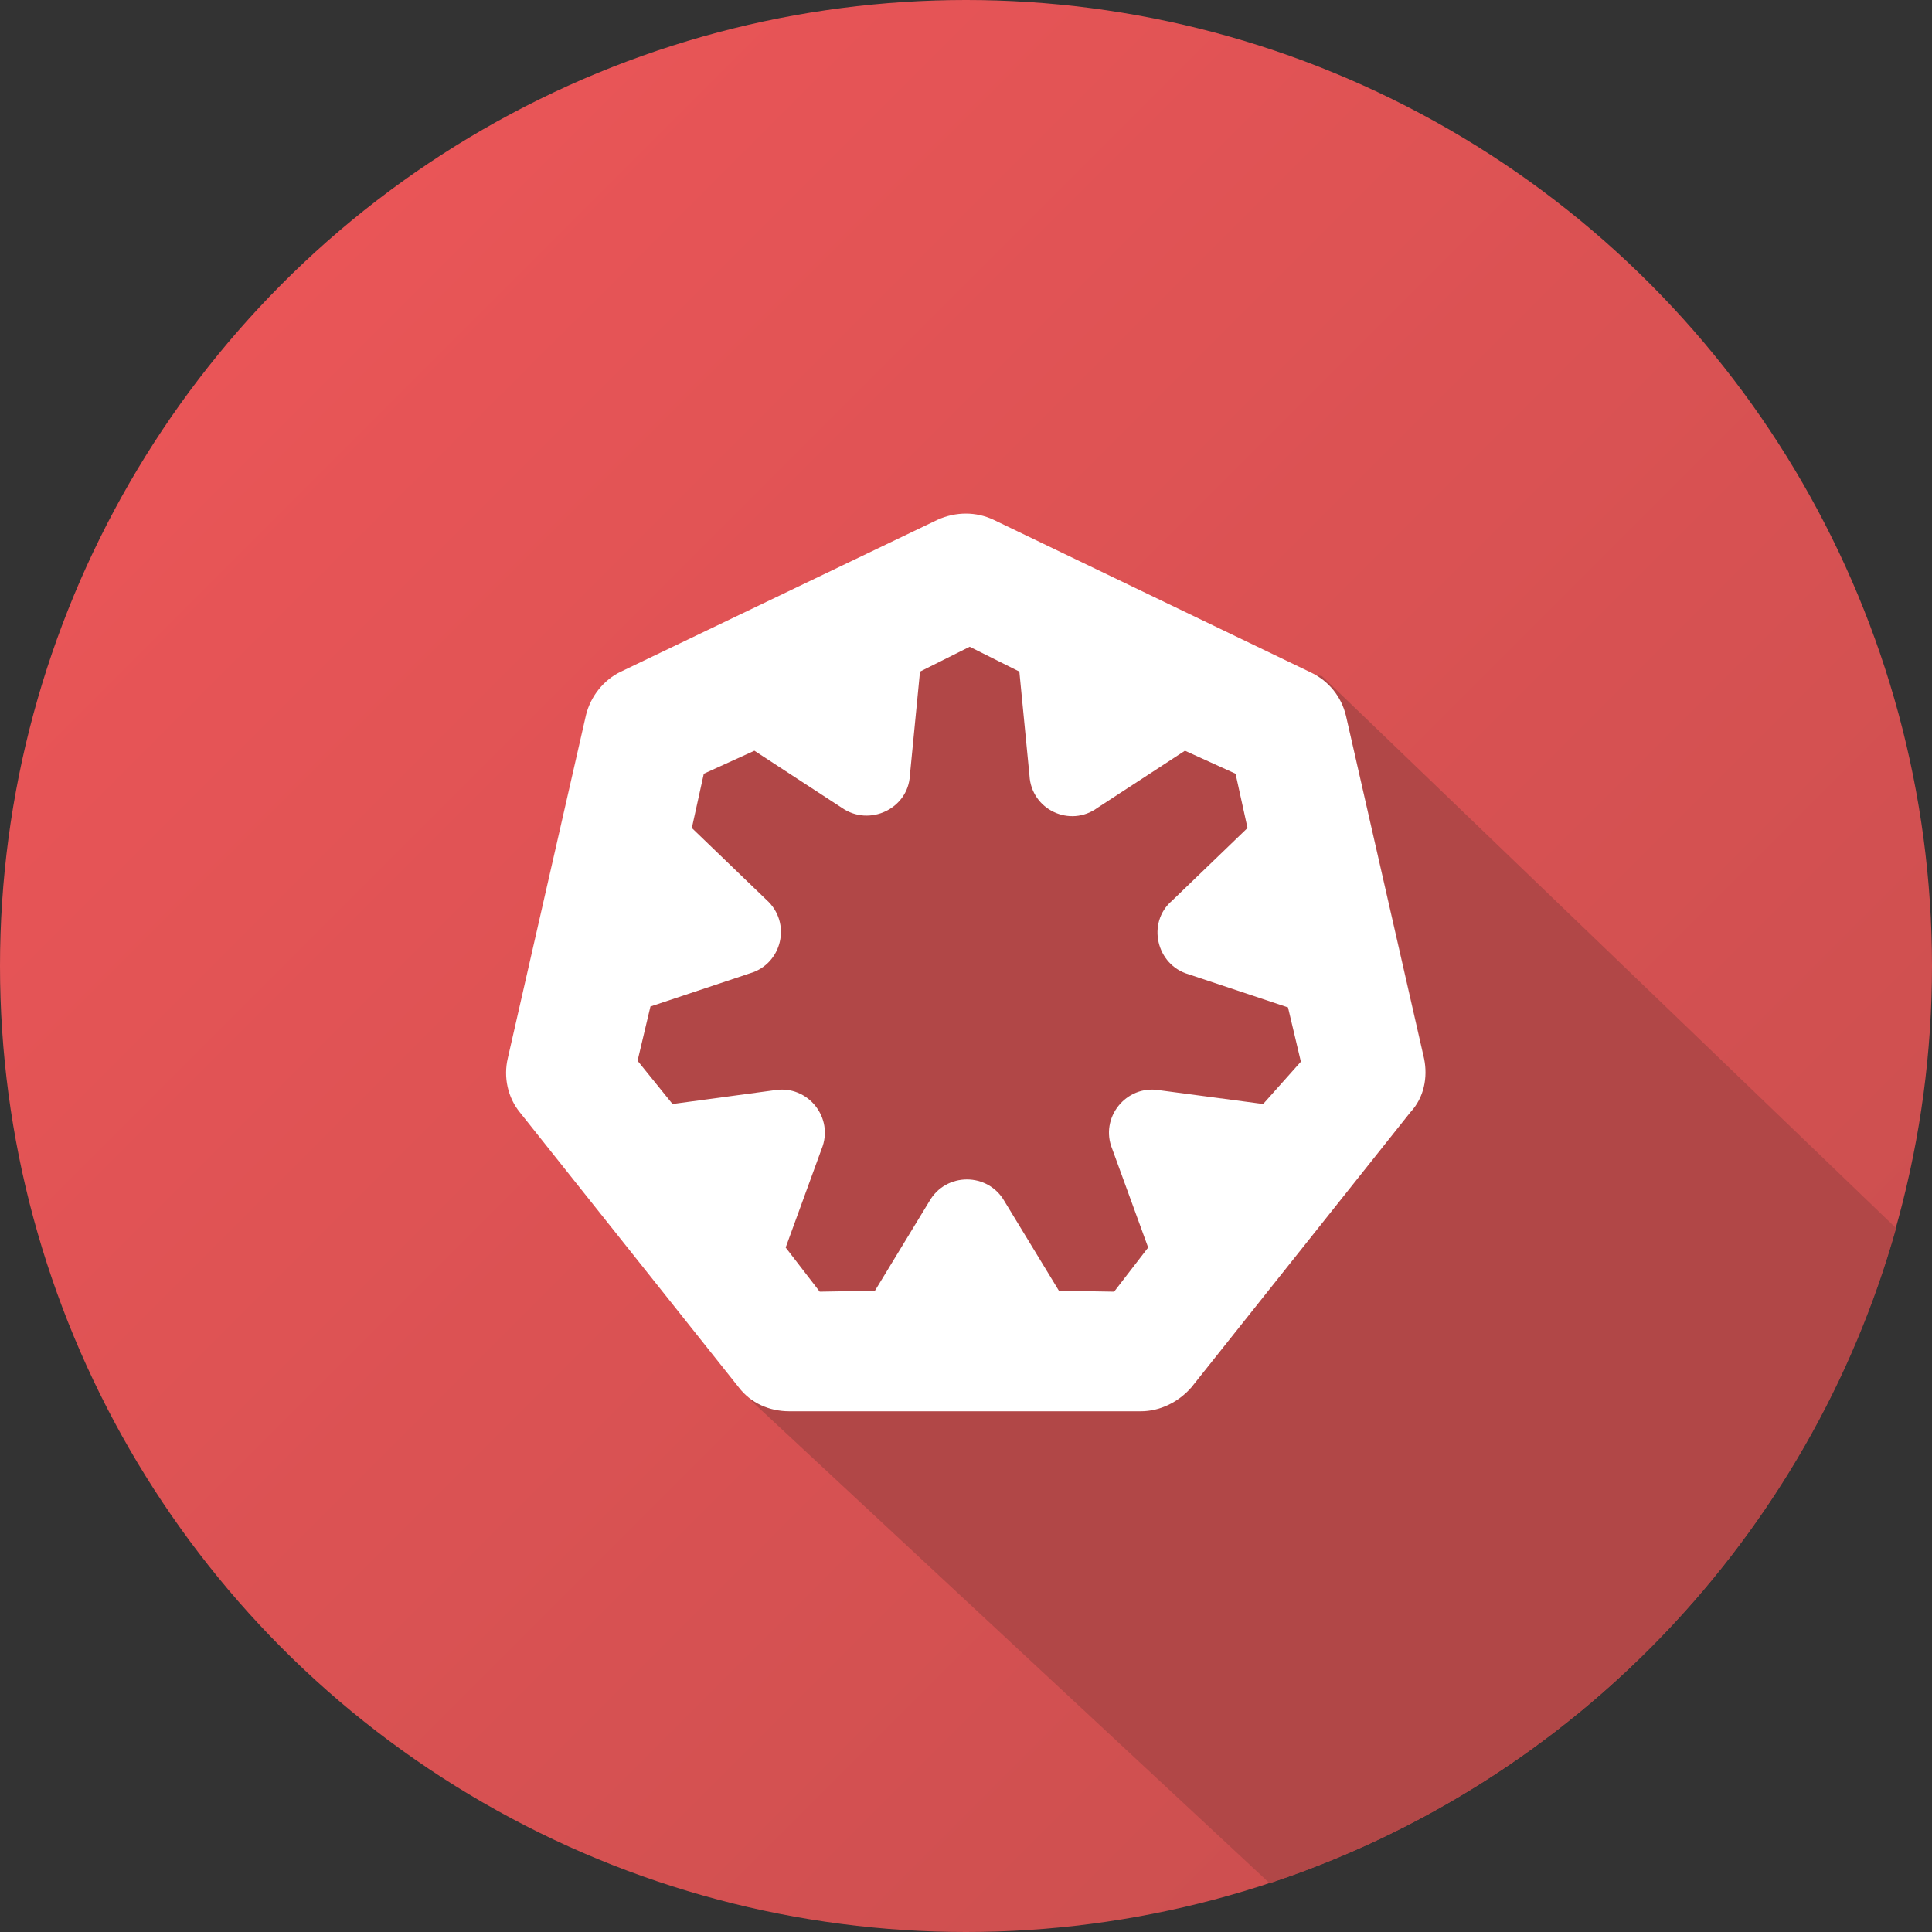
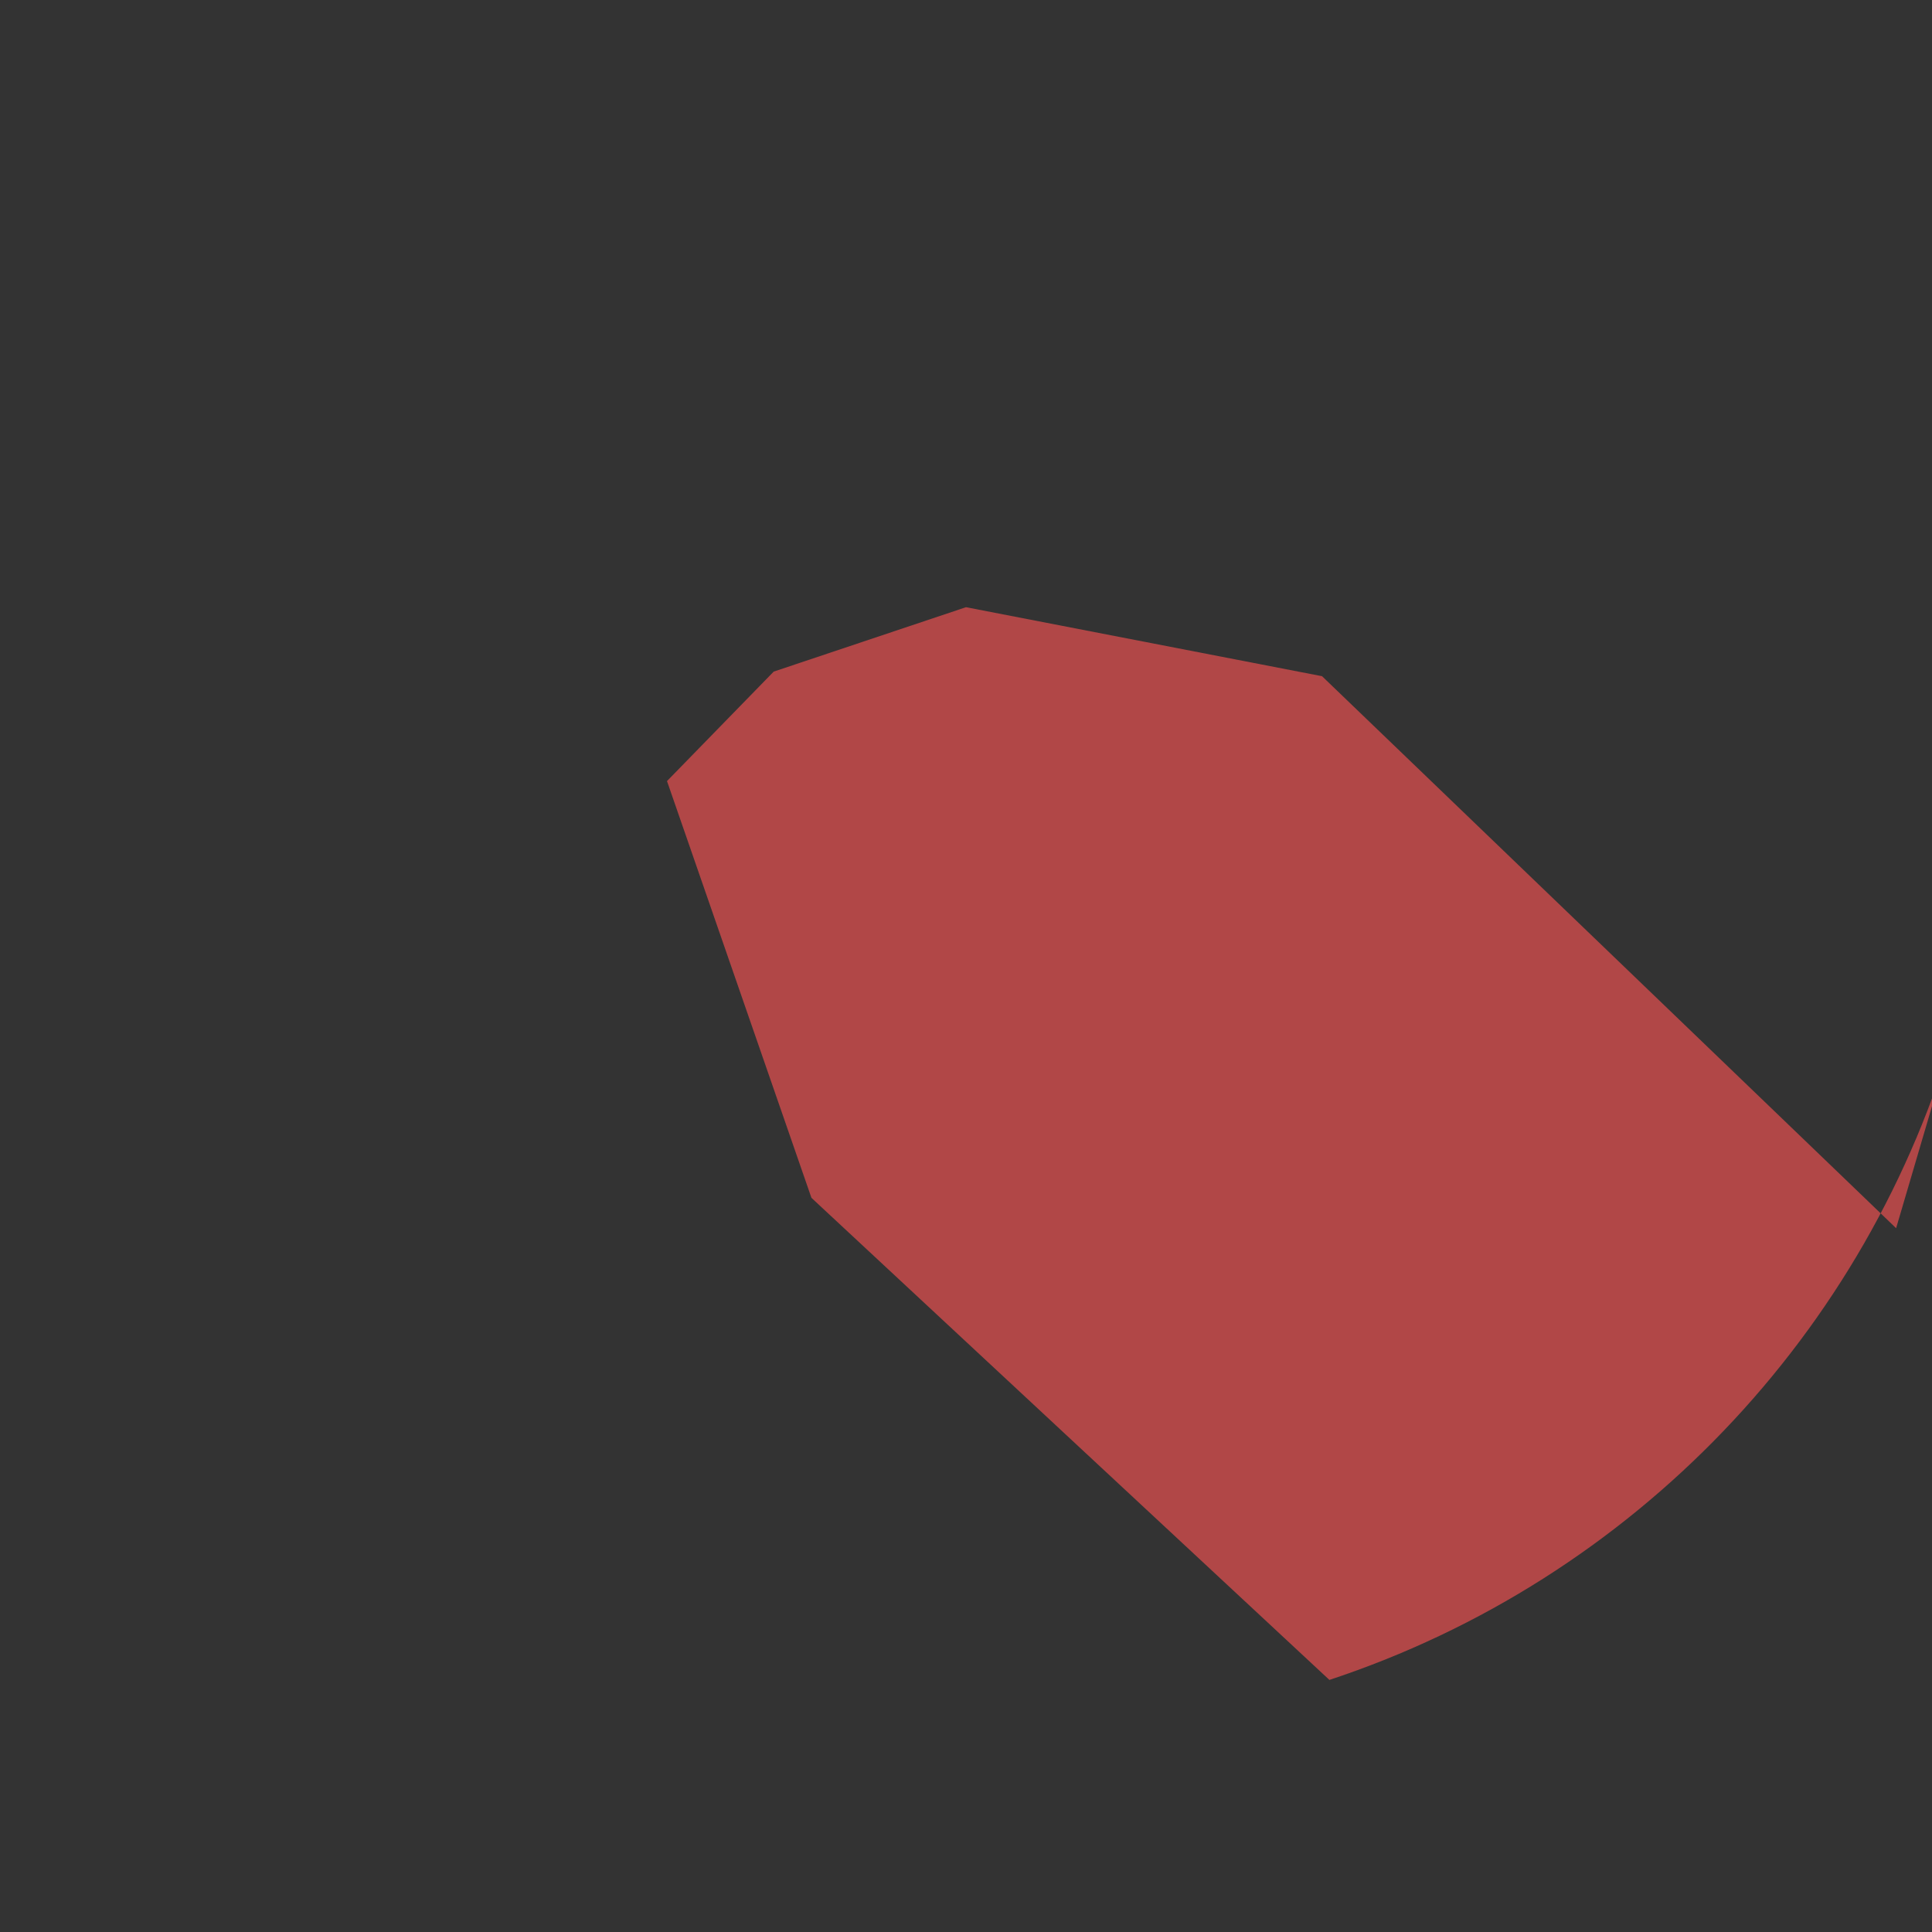
<svg xmlns="http://www.w3.org/2000/svg" width="210" height="210">
  <rect width="100%" height="100%" fill="#333333" stroke="none" />
  <linearGradient id="a" gradientUnits="userSpaceOnUse" x1="30.754" y1="414.75" x2="179.246" y2="563.242" gradientTransform="translate(0 -383.996)">
    <stop offset="0" stop-color="#e95557" />
    <stop offset="1" stop-color="#cc4f4f" />
  </linearGradient>
-   <circle cx="105" cy="105" r="105" fill="url(#a)" />
-   <path d="M206.1 133.5l-62.4-60L105 66l-20.9 7-11.6 11.9L66 107l15.7 45.3 56.3 52.4c33-10.9 58.7-37.7 68.1-71.2z" fill="#b14747" />
-   <path d="M154.8 115.1l-8.5-37.3c-.5-2.1-1.9-3.8-3.8-4.7L108 56.5c-1.9-.9-4.1-.9-6.1 0L67.5 73c-1.9.9-3.3 2.7-3.8 4.7L55.2 115c-.5 2.1 0 4.3 1.3 5.9l23.8 29.9c1.3 1.7 3.3 2.6 5.5 2.6H124c2.1 0 4.1-1 5.5-2.6l23.8-29.9c1.5-1.6 1.9-3.8 1.5-5.8zm-17.5 4.9l-11.3-1.5c-3.6-.6-6.5 3-5.1 6.4l3.9 10.7-3.7 4.8-6-.1-5.9-9.7c-1.8-3.2-6.4-3.2-8.2 0l-5.9 9.7-6 .1-3.7-4.8 3.9-10.7c1.4-3.4-1.5-7-5.1-6.4L73.1 120l-3.8-4.7 1.4-5.9 10.8-3.6c3.5-1 4.6-5.5 1.8-8L75.2 90l1.3-5.9 5.5-2.5 9.5 6.2c3 2.1 7.2.1 7.4-3.5L100 73l5.4-2.7 5.4 2.7 1.1 11.3c.2 3.7 4.4 5.7 7.4 3.5l9.5-6.2 5.5 2.5 1.3 5.9-8.2 7.9c-2.8 2.4-1.7 7 1.8 8l10.8 3.6 1.4 5.9-4.1 4.6z" fill="#fff" />
+   <path d="M206.1 133.5l-62.4-60L105 66l-20.9 7-11.6 11.9l15.7 45.3 56.3 52.4c33-10.9 58.7-37.7 68.1-71.2z" fill="#b14747" />
</svg>